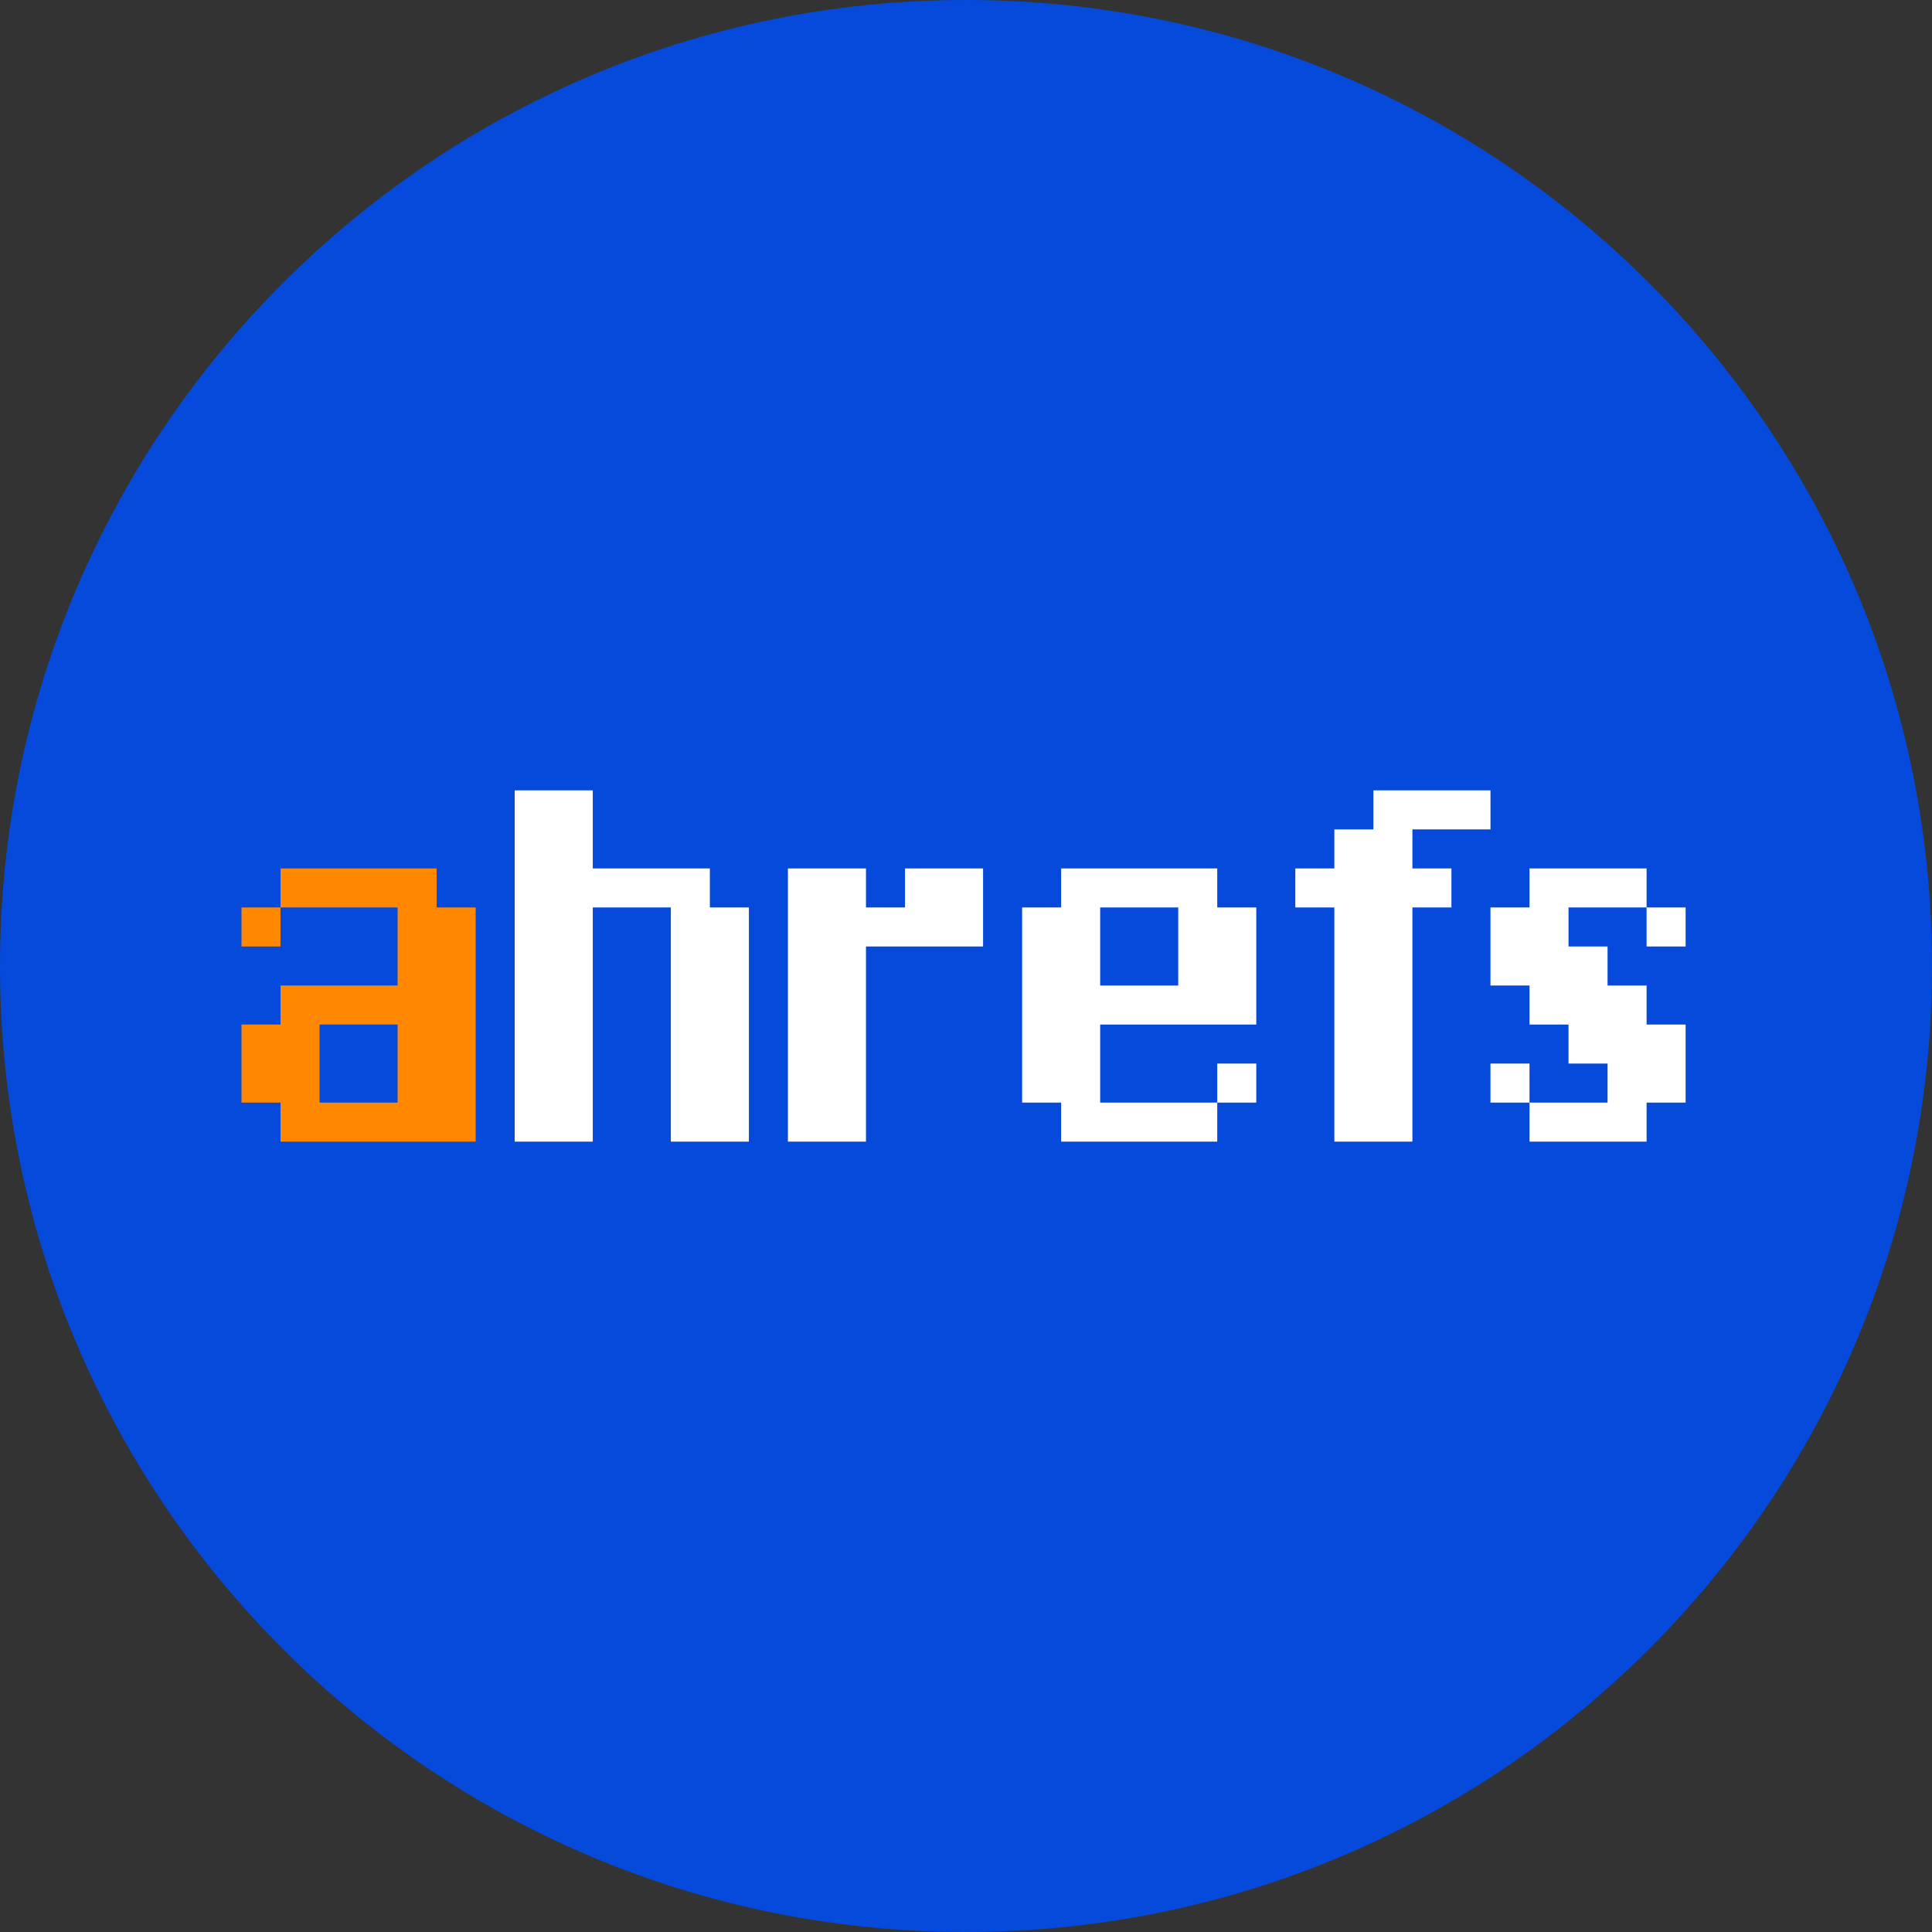
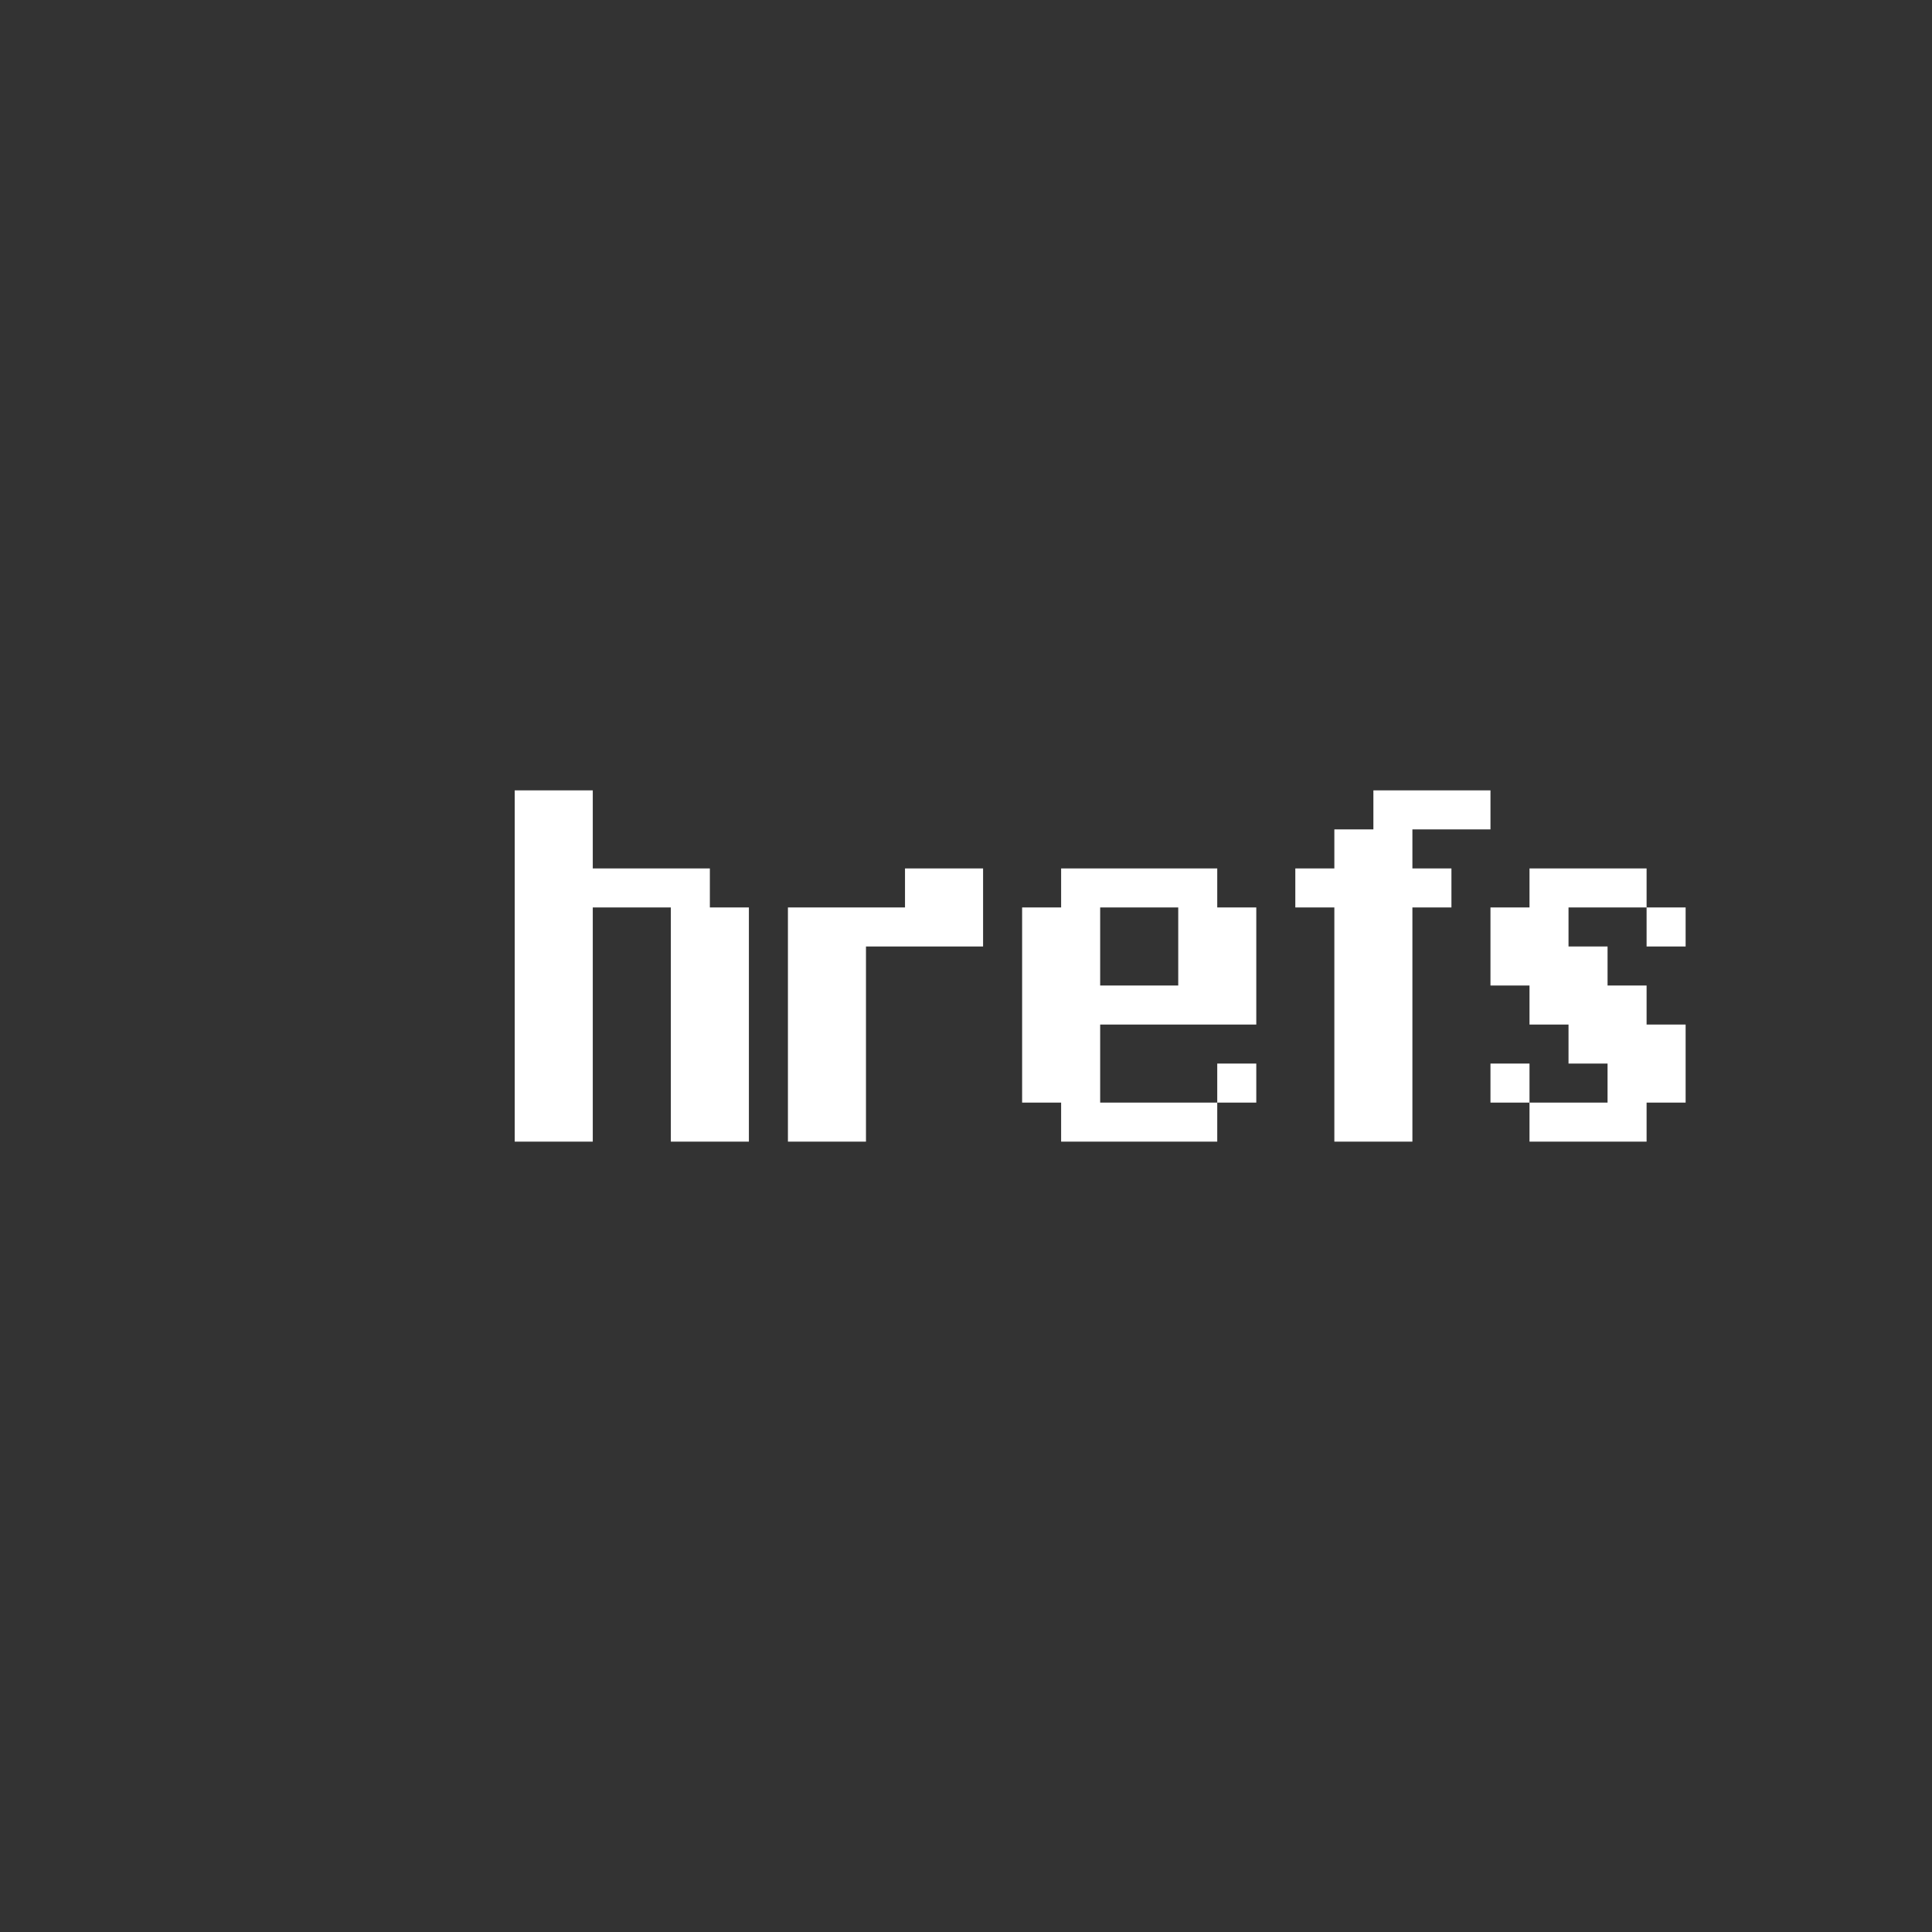
<svg xmlns="http://www.w3.org/2000/svg" width="88" height="88" viewBox="0 0 88 88" fill="none">
  <rect x="0" y="0" width="88" height="88" fill="#333333" stroke="none" />
-   <path d="M88 44C88 68.3 68.3 88 44 88C19.7 88 0 68.3 0 44C0 19.7 19.7 0 44 0C68.3 0 88 19.7 88 44Z" fill="#054ADA" />
-   <path d="M30.556 52V41.333H27V52H23.444V36H27V39.556H32.333V41.333H34.111V52H30.556ZM39.444 43.111V52H35.889V39.556H39.444V41.333H41.222V39.556H44.778V43.111H39.444ZM57.222 48.444V50.222H55.444V48.444H57.222ZM48.333 52V50.222H46.556V41.333H48.333V39.556H55.444V41.333H57.222V46.667H50.111V50.222H55.444V52H48.333ZM53.667 44.889V41.333H50.111V44.889H53.667ZM64.333 37.778V39.556H66.111V41.333H64.333V52H60.778V41.333H59V39.556H60.778V37.778H62.556V36H67.889V37.778H64.333ZM73.222 43.111V44.889H75V46.667H76.778V50.222H75V52H69.667V50.222H73.222V48.444H71.444V46.667H69.667V44.889H67.889V41.333H69.667V39.556H75V41.333H71.444V43.111H73.222ZM67.889 48.444H69.667V50.222H67.889V48.444ZM76.778 43.111H75V41.333H76.778V43.111Z" fill="white" />
-   <path fill-rule="evenodd" clip-rule="evenodd" d="M12.778 52V50.222H11V46.667H12.778V44.889H18.111V41.333H12.778V39.556H19.889V41.333H21.667V52H12.778ZM14.556 46.667V50.222H18.111V46.667H14.556ZM11 43.111V41.333H12.778V43.111H11Z" fill="#FF8800" />
+   <path d="M30.556 52V41.333H27V52H23.444V36H27V39.556H32.333V41.333H34.111V52H30.556ZM39.444 43.111V52H35.889V39.556V41.333H41.222V39.556H44.778V43.111H39.444ZM57.222 48.444V50.222H55.444V48.444H57.222ZM48.333 52V50.222H46.556V41.333H48.333V39.556H55.444V41.333H57.222V46.667H50.111V50.222H55.444V52H48.333ZM53.667 44.889V41.333H50.111V44.889H53.667ZM64.333 37.778V39.556H66.111V41.333H64.333V52H60.778V41.333H59V39.556H60.778V37.778H62.556V36H67.889V37.778H64.333ZM73.222 43.111V44.889H75V46.667H76.778V50.222H75V52H69.667V50.222H73.222V48.444H71.444V46.667H69.667V44.889H67.889V41.333H69.667V39.556H75V41.333H71.444V43.111H73.222ZM67.889 48.444H69.667V50.222H67.889V48.444ZM76.778 43.111H75V41.333H76.778V43.111Z" fill="white" />
</svg>